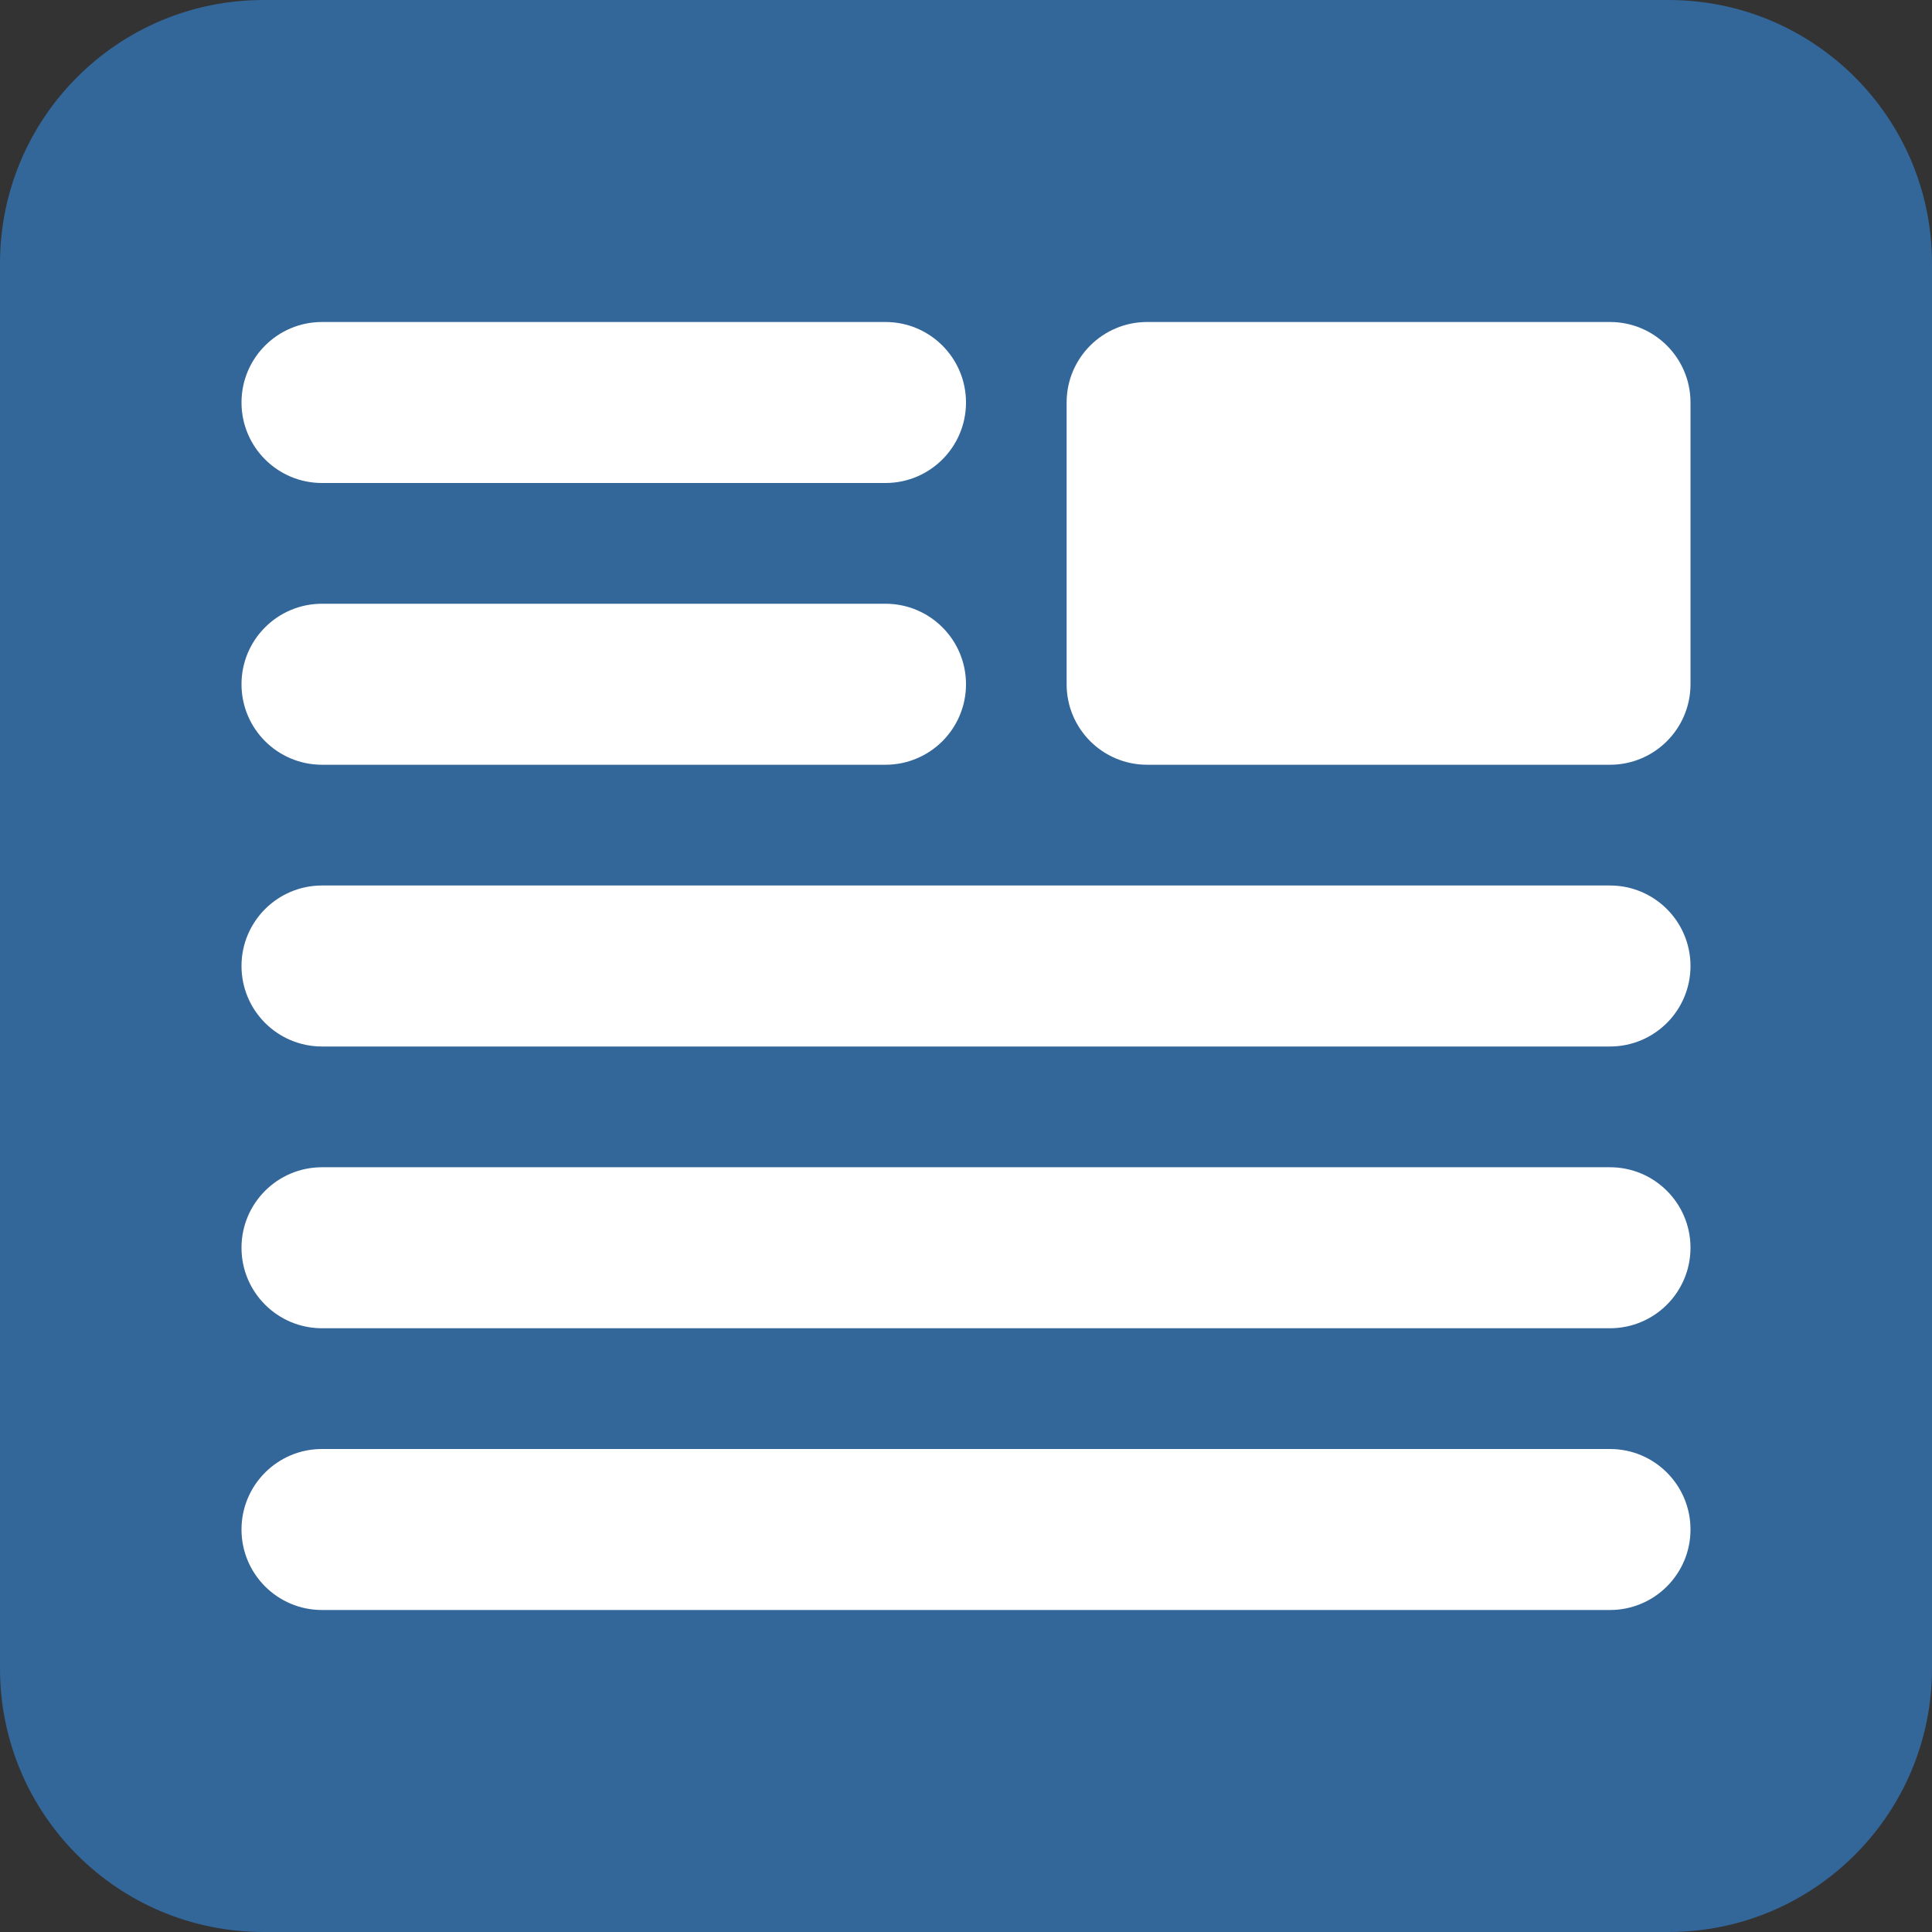
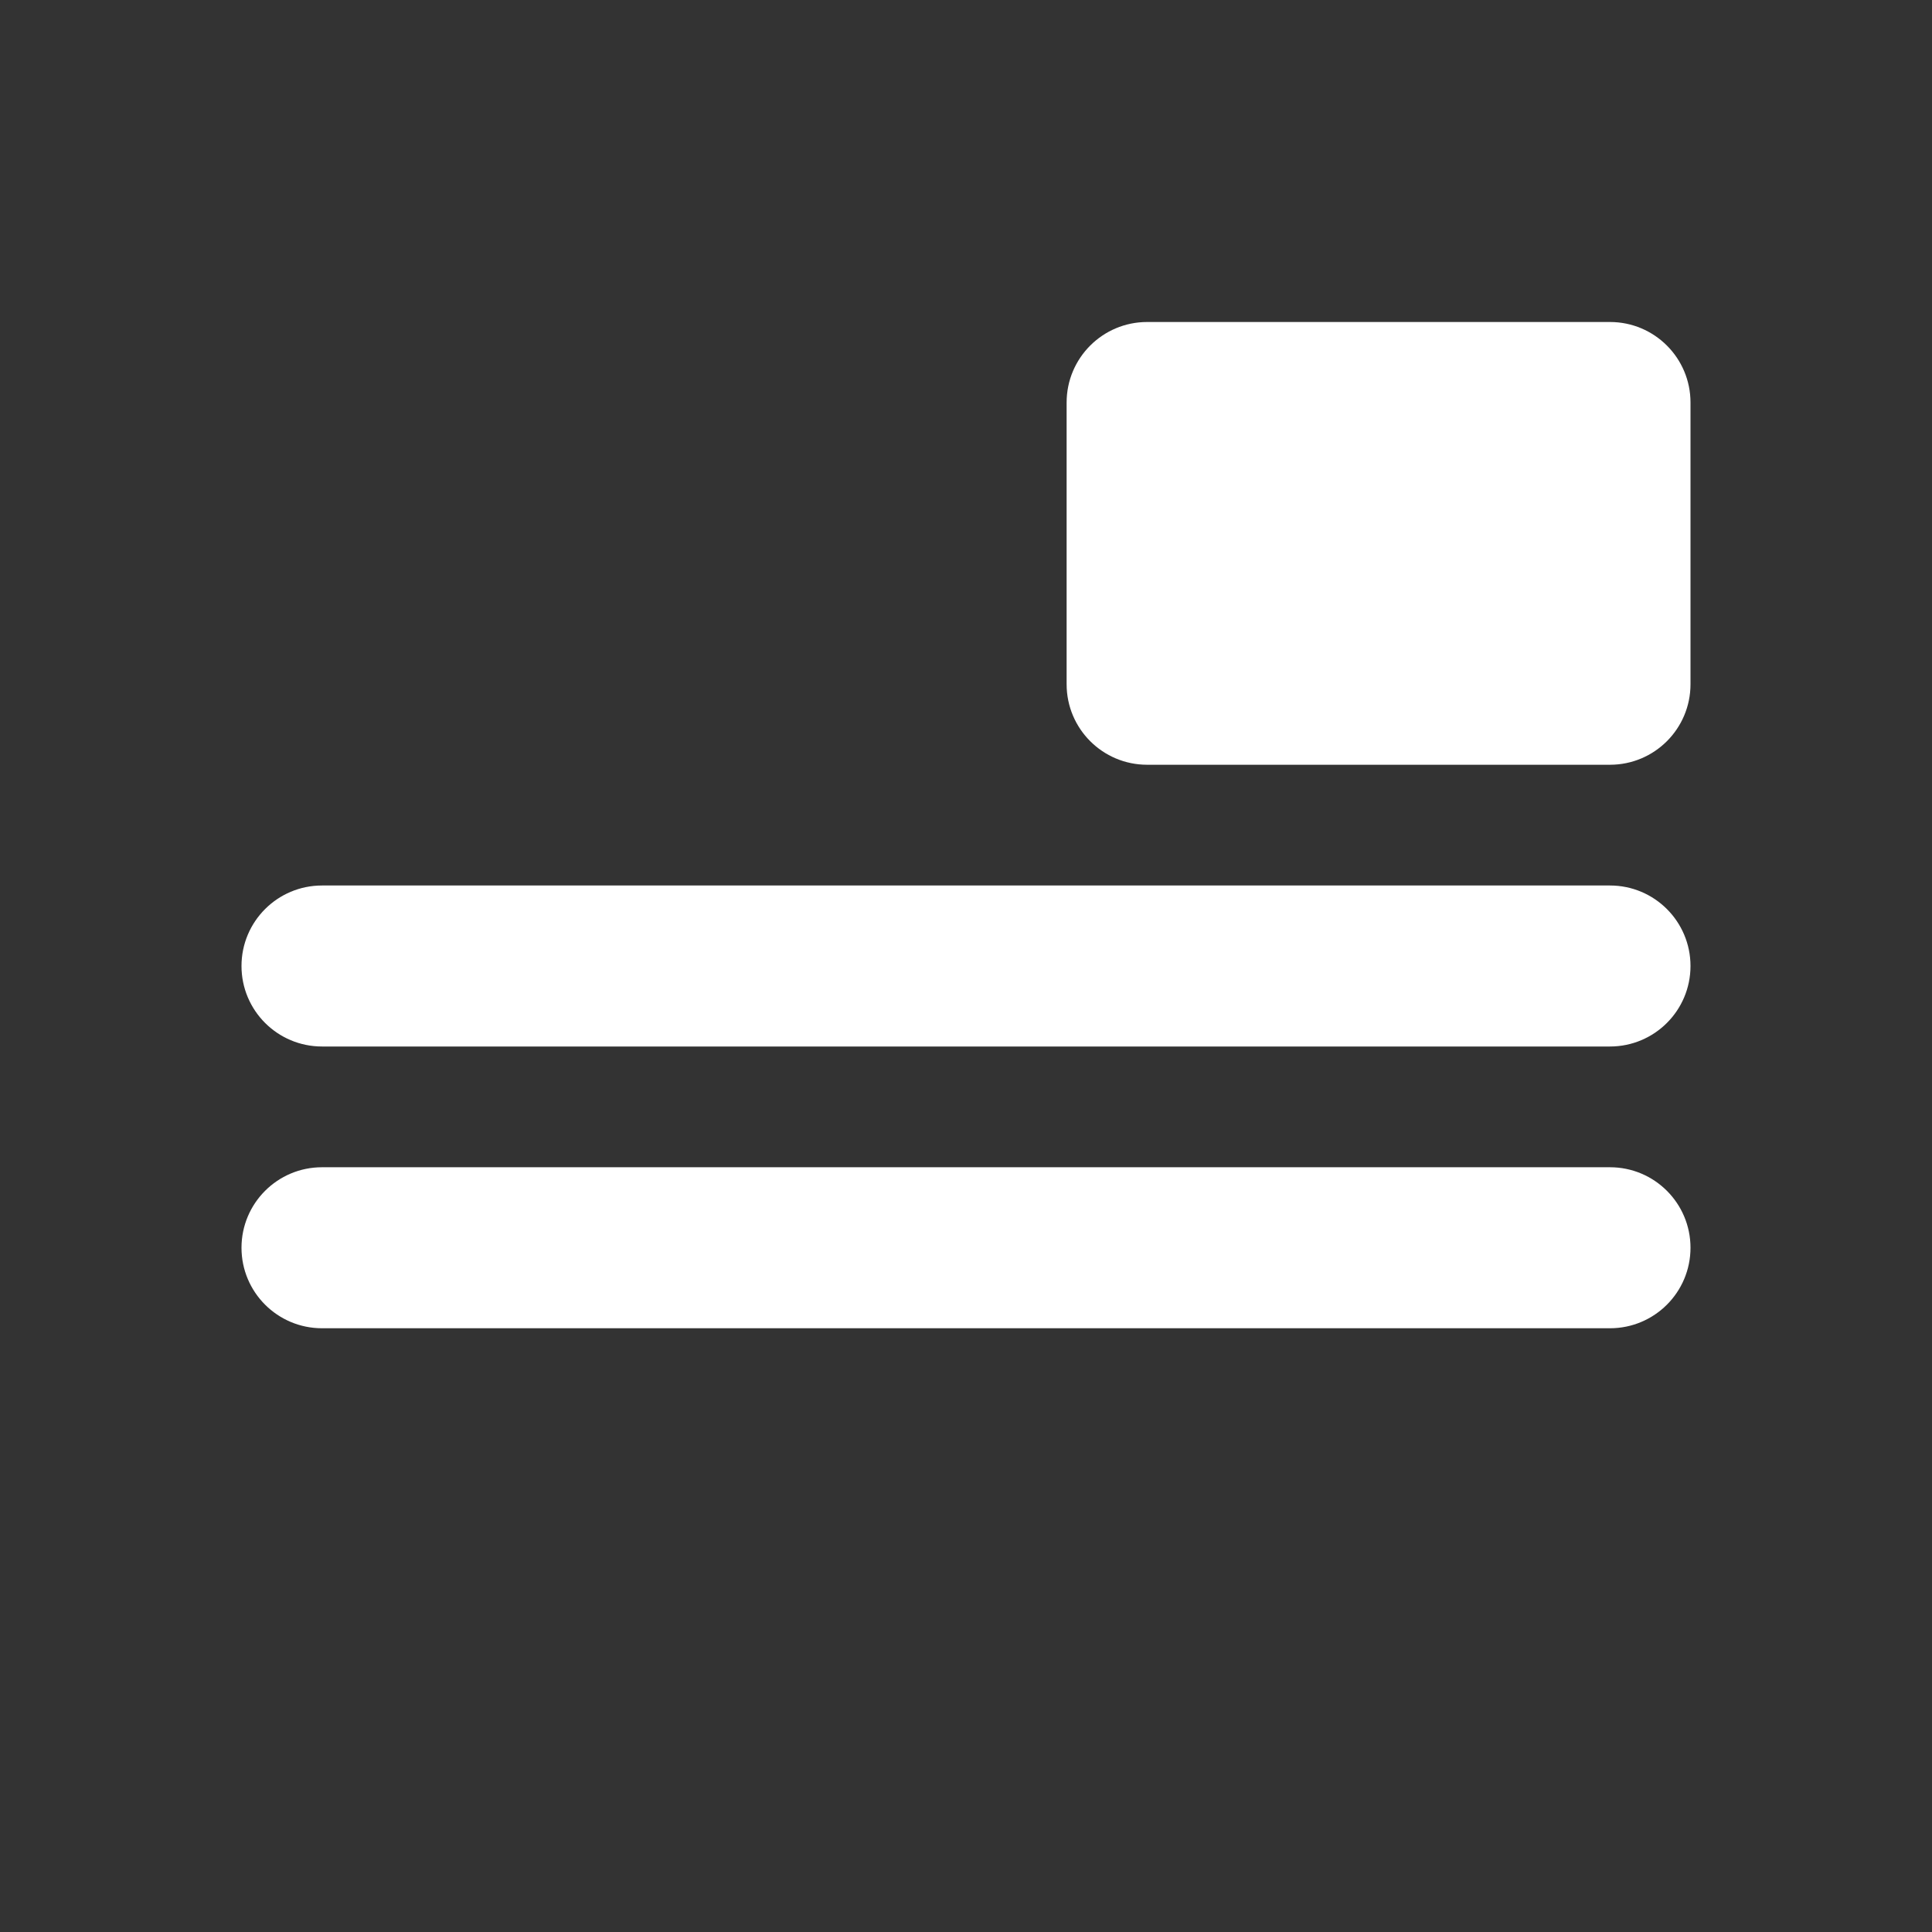
<svg xmlns="http://www.w3.org/2000/svg" version="1.1" id="word-processor" x="0px" y="0px" width="96px" height="96px" viewBox="0 0 96 96" enable-background="new 0 0 96 96" xml:space="preserve">
  <rect x="0" y="0" width="96" height="96" fill="#333333" stroke="none" />
-   <path fill="#336699" d="M82.909,0H13.091C5.858,0,0,5.858,0,13.091v69.818C0,90.143,5.858,96,13.091,96h69.818  C90.143,96,96,90.143,96,82.909V13.091C96,5.858,90.143,0,82.909,0z" />
  <g>
-     <path fill="#FFFFFF" d="M16,24c1.403,0,26.597,0,28,0c2.209,0,4-1.791,4-4s-1.791-4-4-4c-1.403,0-26.597,0-28,0   c-2.209,0-4,1.791-4,4S13.791,24,16,24z" />
-     <path fill="#FFFFFF" d="M16,38c1.403,0,26.597,0,28,0c2.209,0,4-1.791,4-4s-1.791-4-4-4c-1.403,0-26.597,0-28,0   c-2.209,0-4,1.791-4,4S13.791,38,16,38z" />
-     <path fill="#FFFFFF" d="M80,72c-1.402,0-62.597,0-64,0c-2.209,0-4,1.791-4,4s1.791,4,4,4c1.403,0,62.598,0,64,0   c2.209,0,4-1.791,4-4S82.209,72,80,72z" />
    <path fill="#FFFFFF" d="M80,58c-1.402,0-62.597,0-64,0c-2.209,0-4,1.791-4,4s1.791,4,4,4c1.403,0,62.598,0,64,0   c2.209,0,4-1.791,4-4S82.209,58,80,58z" />
    <path fill="#FFFFFF" d="M80,44c-1.402,0-62.597,0-64,0c-2.209,0-4,1.791-4,4s1.791,4,4,4c1.403,0,62.598,0,64,0   c2.209,0,4-1.791,4-4S82.209,44,80,44z" />
    <path fill="#FFFFFF" d="M80,16c-0.918,0-15.038,0-23,0c-2.209,0-4,1.791-4,4v14c0,2.209,1.791,4,4,4c7.961,0,22.08,0,23,0   c2.209,0,4-1.791,4-4V20C84,17.791,82.209,16,80,16z" />
  </g>
</svg>